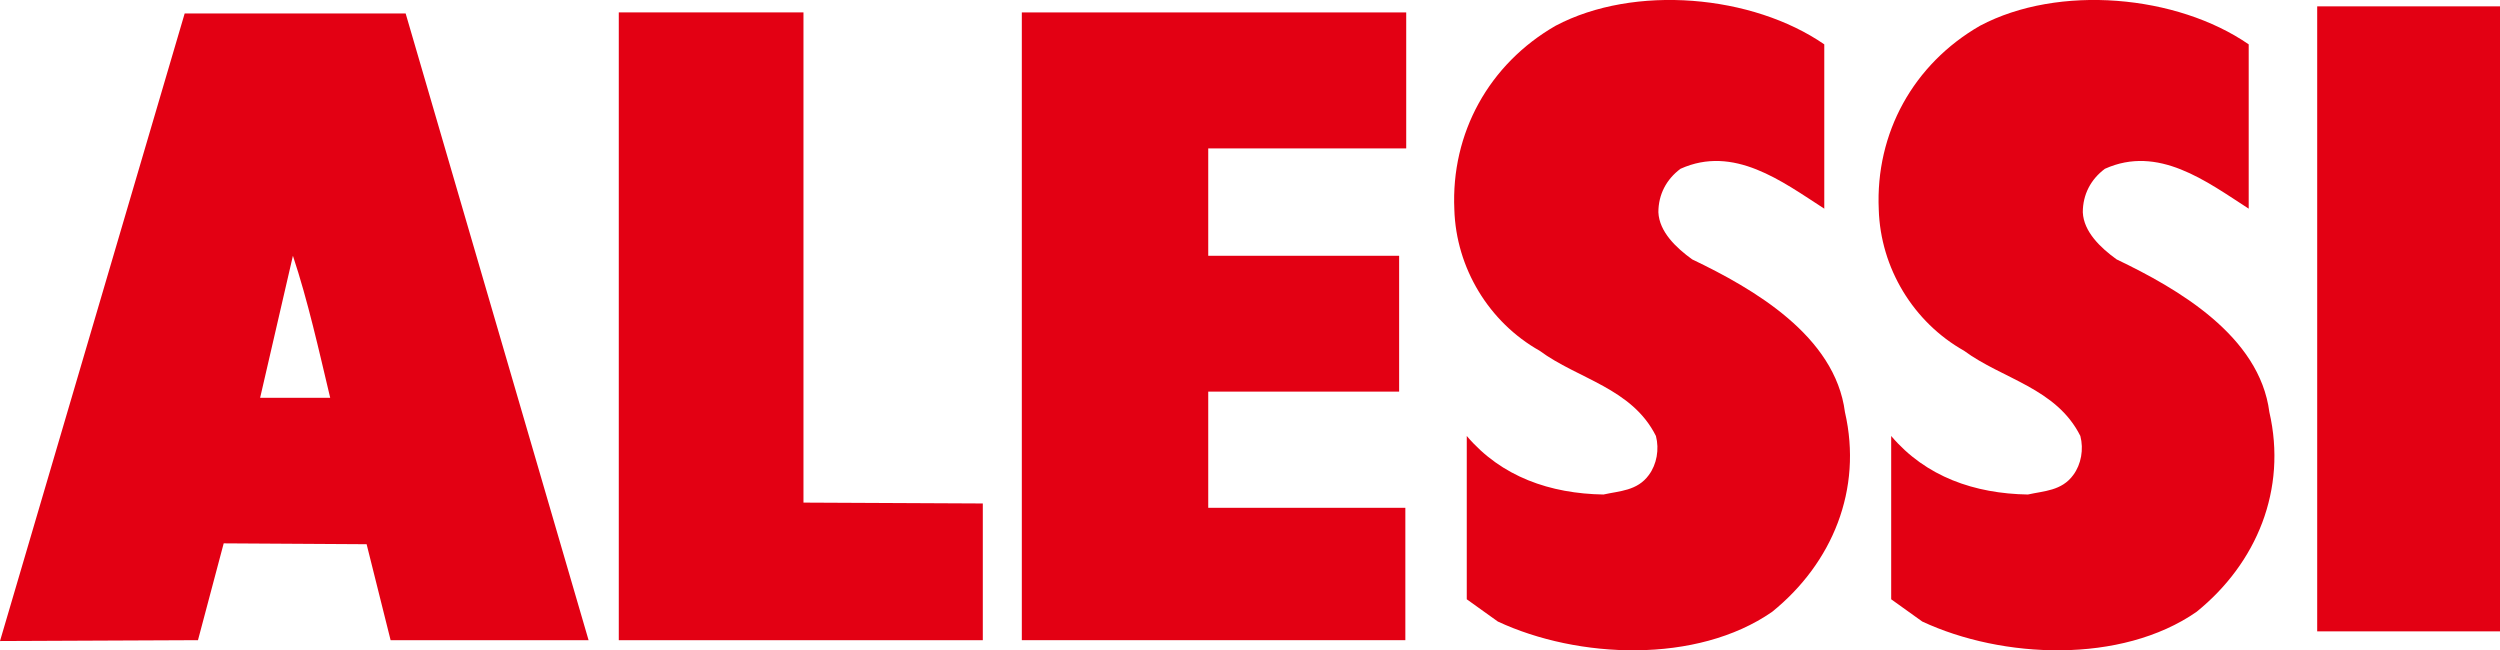
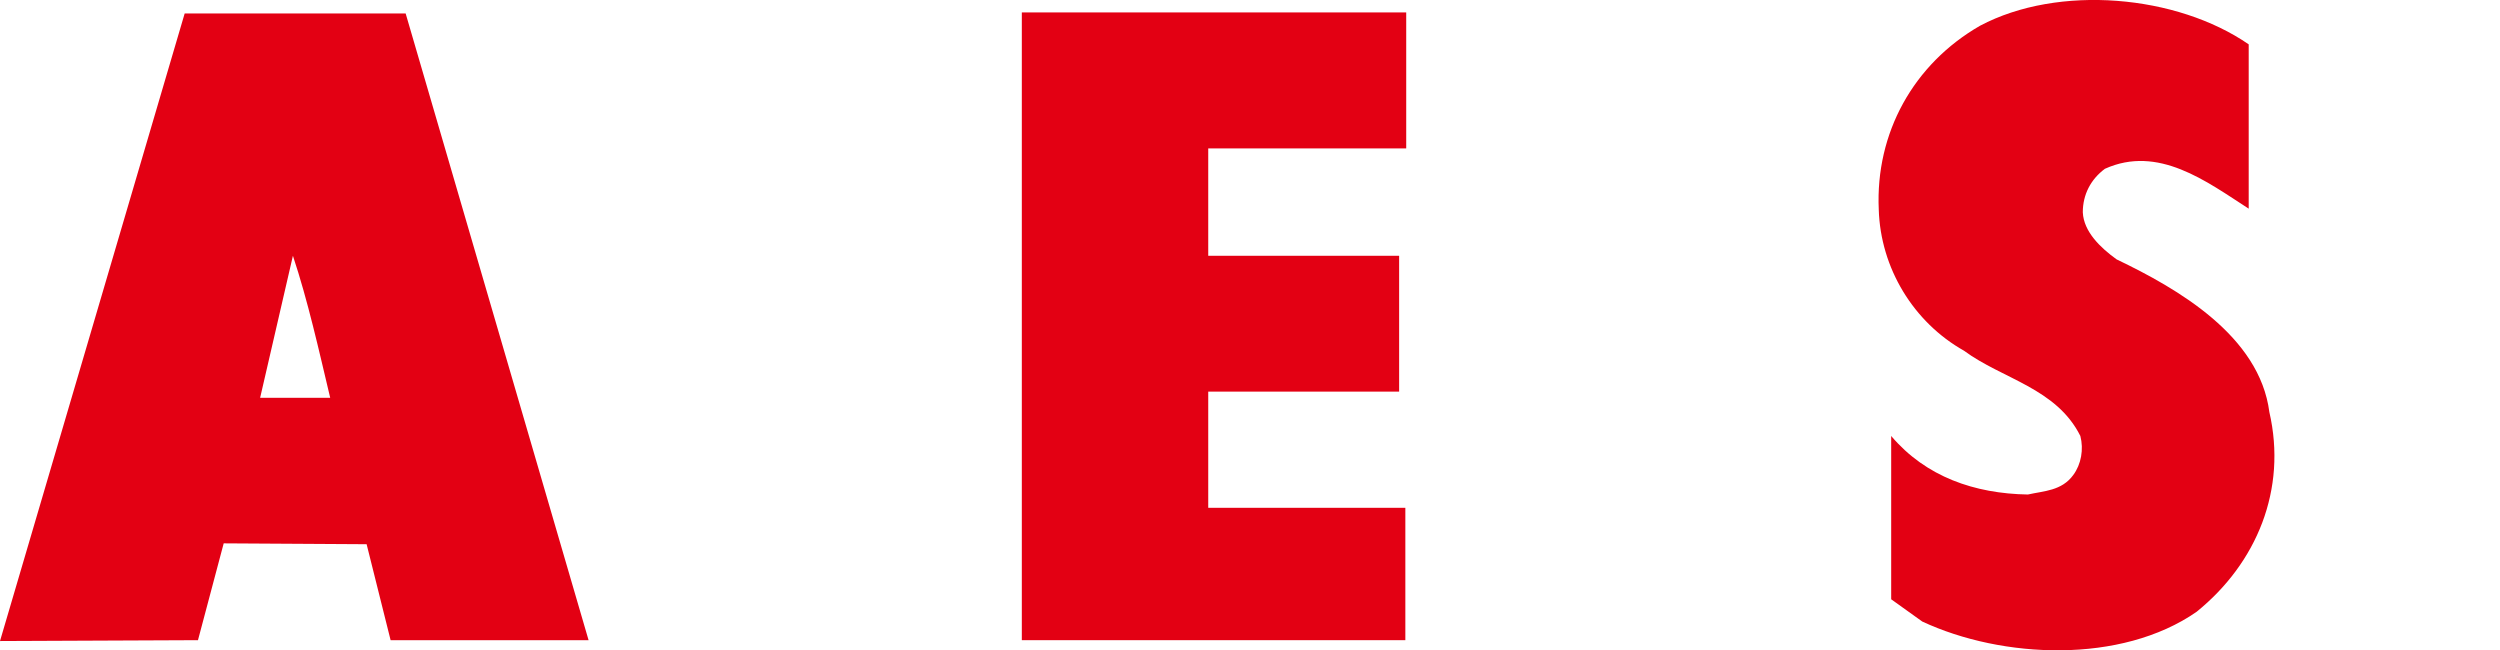
<svg xmlns="http://www.w3.org/2000/svg" version="1.1" id="图层_1" x="0px" y="0px" viewBox="0 0 17.3 4.5" enable-background="new 0 0 17.3 4.5" xml:space="preserve">
  <g>
-     <path fill-rule="evenodd" clip-rule="evenodd" fill="#E30013" d="M12.624,0.307v1.137c-0.294-0.19-0.626-0.442-0.995-0.276   c-0.098,0.073-0.153,0.178-0.153,0.301c0.006,0.135,0.123,0.246,0.234,0.326c0.424,0.203,0.989,0.529,1.057,1.057   c0.123,0.534-0.086,1.044-0.504,1.382c-0.522,0.362-1.345,0.325-1.898,0.067l-0.215-0.154v-1.13   c0.24,0.283,0.578,0.399,0.946,0.405c0.111-0.025,0.234-0.025,0.314-0.135c0.055-0.074,0.073-0.178,0.049-0.27   c-0.166-0.332-0.54-0.394-0.805-0.59c-0.35-0.197-0.578-0.572-0.59-0.977c-0.024-0.529,0.24-1.007,0.701-1.272   C11.31-0.11,12.127-0.036,12.624,0.307z" />
    <path fill-rule="evenodd" clip-rule="evenodd" fill="#E30013" d="M15.561,0.307v1.137c-0.294-0.19-0.626-0.442-0.995-0.276   c-0.098,0.073-0.153,0.178-0.153,0.301c0.006,0.135,0.123,0.246,0.234,0.326c0.424,0.203,0.989,0.529,1.057,1.057   c0.123,0.534-0.086,1.044-0.504,1.382c-0.522,0.362-1.345,0.325-1.898,0.067l-0.215-0.154v-1.13   c0.24,0.283,0.578,0.399,0.946,0.405c0.111-0.025,0.234-0.025,0.314-0.135c0.055-0.074,0.073-0.178,0.049-0.27   c-0.166-0.332-0.54-0.394-0.805-0.59c-0.35-0.197-0.578-0.572-0.59-0.977c-0.024-0.529,0.24-1.007,0.701-1.272   C14.246-0.11,15.064-0.036,15.561,0.307z" />
-     <rect x="16.035" y="0.044" fill-rule="evenodd" clip-rule="evenodd" fill="#E30013" width="1.265" height="4.325" />
-     <polygon fill-rule="evenodd" clip-rule="evenodd" fill="#E30013" points="5.56,3.478 6.801,3.484 6.801,4.43 4.282,4.43    4.282,0.086 5.56,0.086  " />
    <polygon fill-rule="evenodd" clip-rule="evenodd" fill="#E30013" points="9.731,1.027 8.361,1.027 8.361,1.77 9.682,1.77    9.682,2.71 8.361,2.71 8.361,3.514 9.725,3.514 9.725,4.43 7.071,4.43 7.071,0.086 9.731,0.086  " />
    <path fill-rule="evenodd" clip-rule="evenodd" fill="#E30013" d="M0,4.436l1.278-4.343h1.529L4.073,4.43h-1.37L2.537,3.766   L1.548,3.76L1.37,4.43L0,4.436 M2.285,2.753H1.8L2.027,1.77C2.131,2.083,2.206,2.421,2.285,2.753z" />
  </g>
</svg>